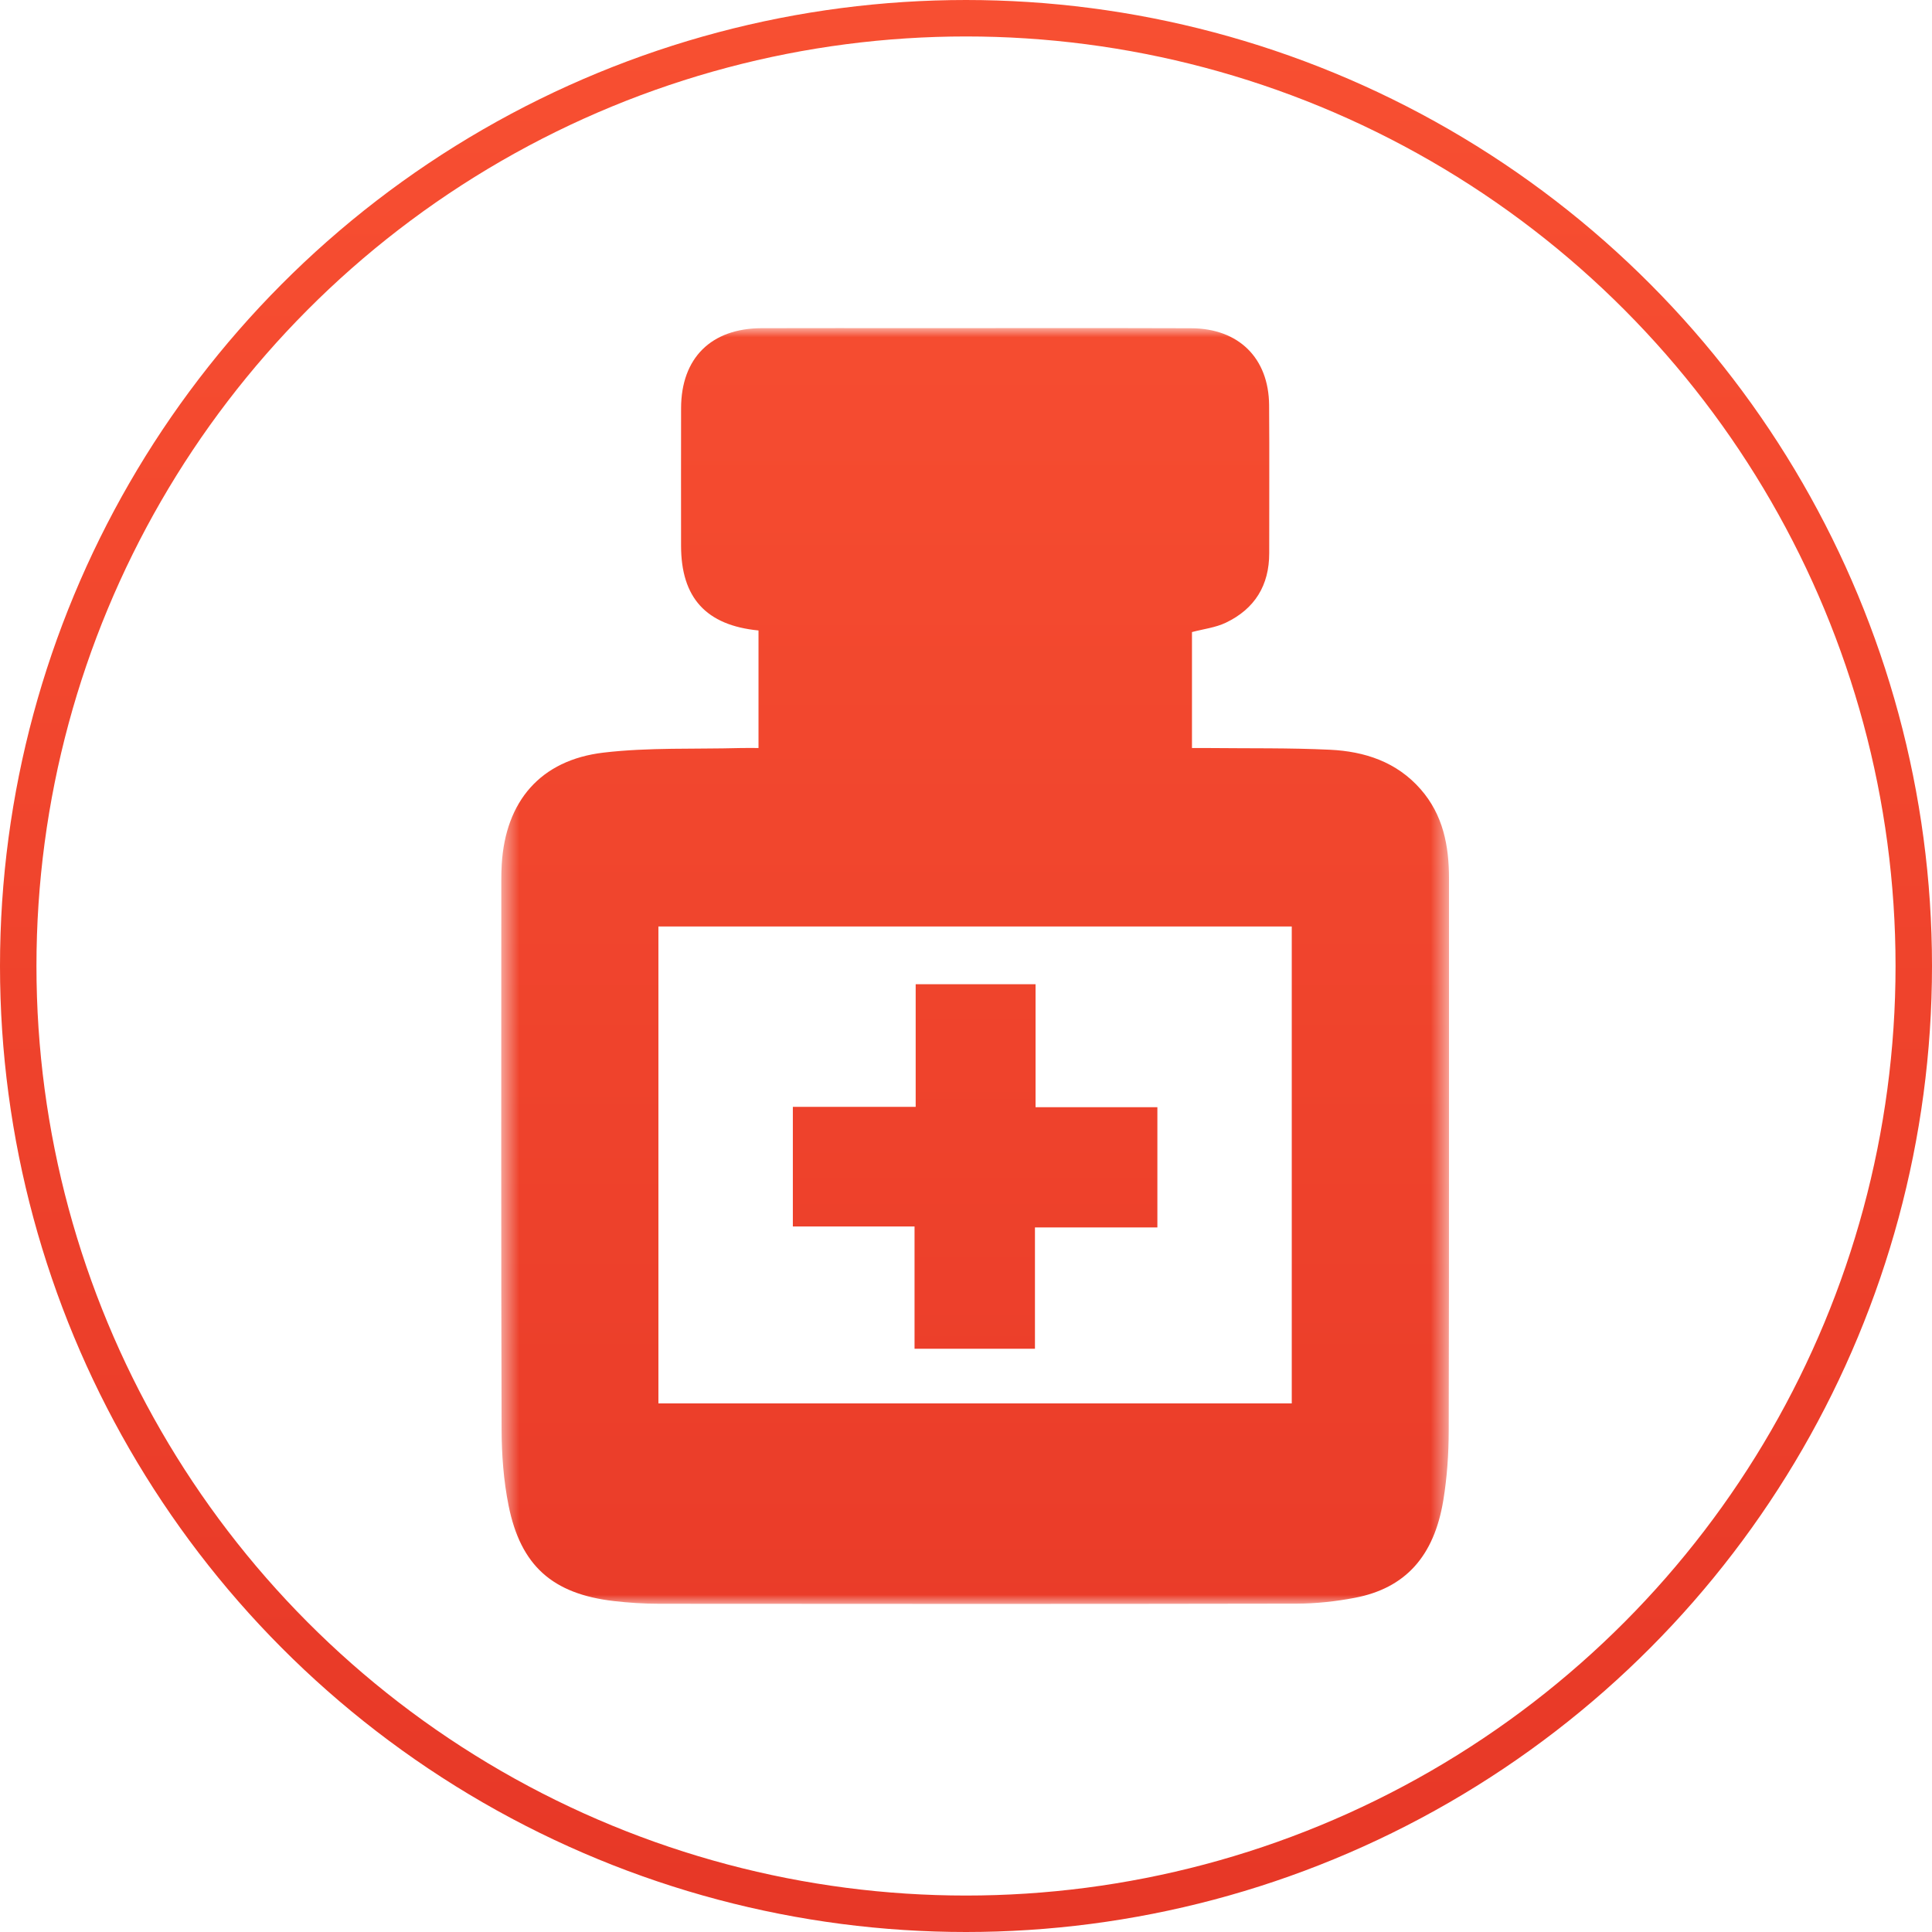
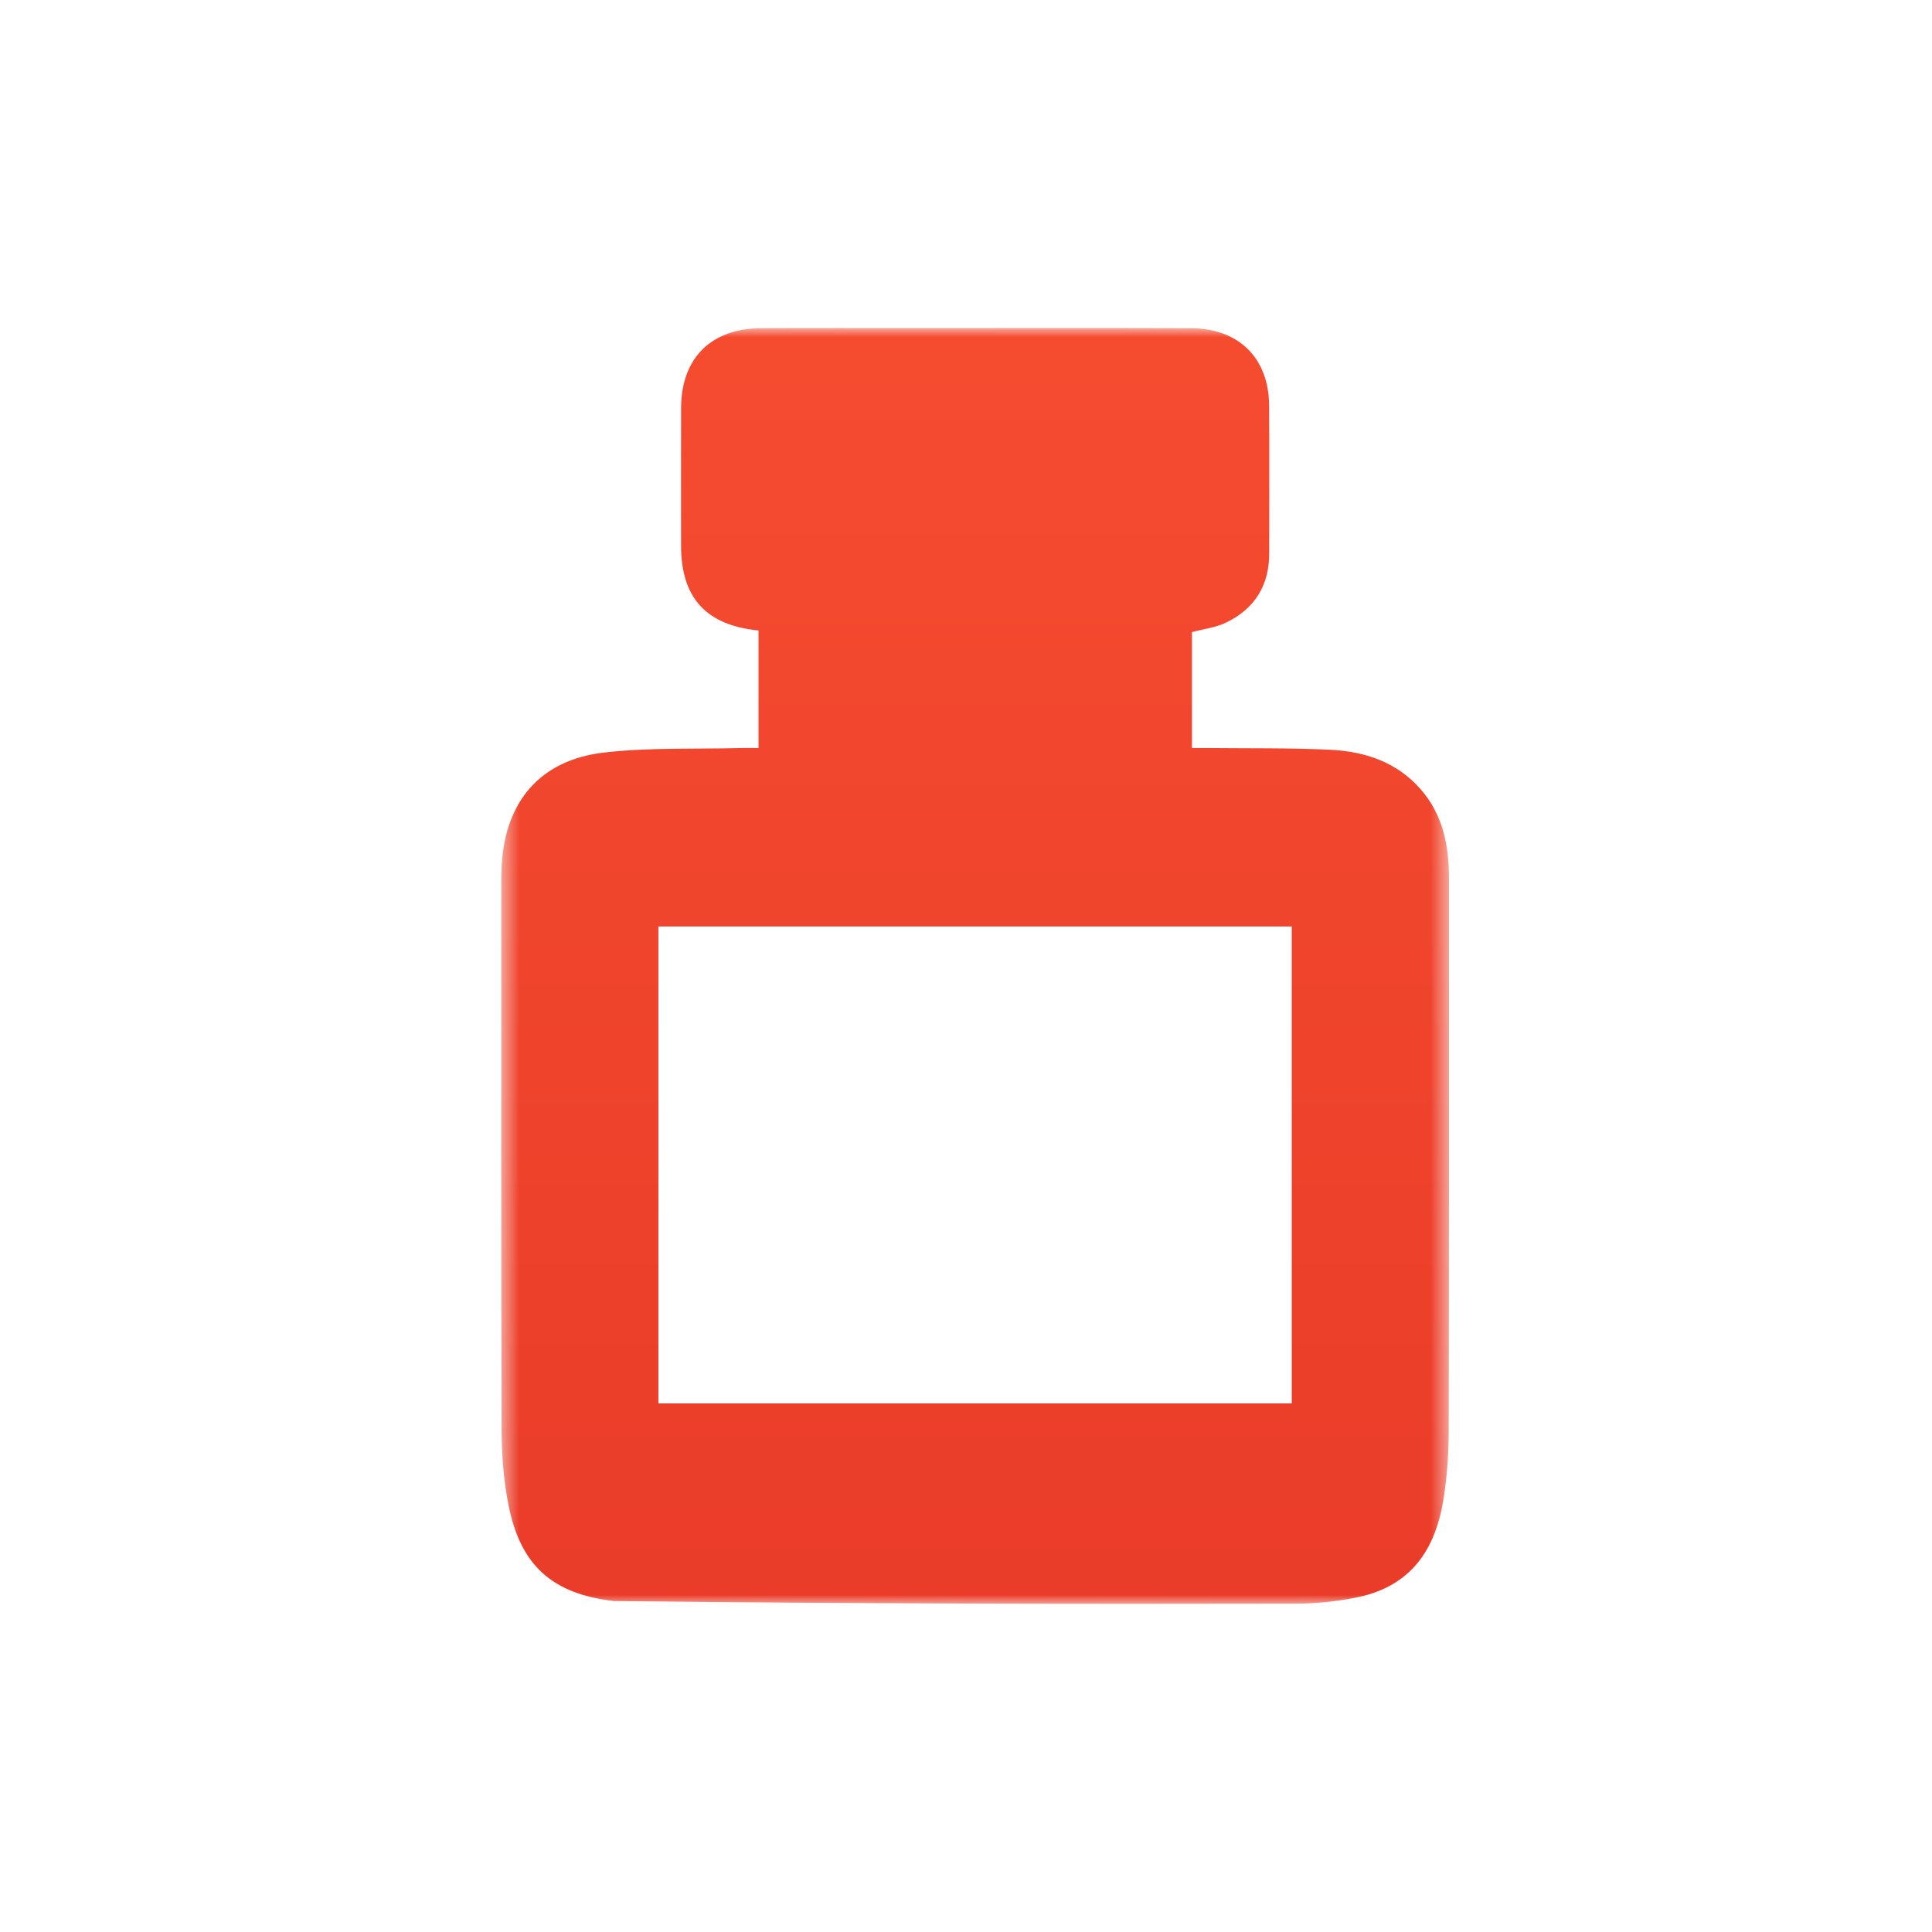
<svg xmlns="http://www.w3.org/2000/svg" xmlns:xlink="http://www.w3.org/1999/xlink" width="106px" height="106px" viewBox="0 0 106 106" version="1.1">
  <defs>
    <linearGradient x1="50%" y1="-4.208%" x2="50%" y2="100%" id="linearGradient-1">
      <stop stop-color="#F85032" offset="0%" />
      <stop stop-color="#E73827" offset="100%" />
    </linearGradient>
    <polygon id="path-2" points="0.5 0 52.5 0 52.5 70 0.5 70" />
    <linearGradient x1="50%" y1="-24.265%" x2="50%" y2="127.177%" id="linearGradient-4">
      <stop stop-color="#F85032" offset="0%" />
      <stop stop-color="#E73827" offset="100%" />
    </linearGradient>
    <linearGradient x1="50%" y1="-262.007%" x2="50%" y2="259.681%" id="linearGradient-5">
      <stop stop-color="#F85032" offset="0%" />
      <stop stop-color="#E73827" offset="100%" />
    </linearGradient>
  </defs>
  <g id="Page-1" stroke="none" stroke-width="1" fill="none" fill-rule="evenodd">
    <g id="Icons-Copy" transform="translate(-45, -647)">
      <g id="Medicare-Supplements-Insurance" transform="translate(46, 648)">
-         <circle id="Oval-Copy-7" stroke="url(#linearGradient-1)" stroke-width="2" cx="52" cy="52" r="52" />
        <g id="Group-4" transform="translate(52.5, 52) scale(-1, 1) translate(-52.5, -52) translate(26, 17)">
          <mask id="mask-3" fill="white">
            <use xlink:href="#path-2" />
          </mask>
          <g id="Clip-2" />
-           <path d="M9.127,58.999 L43.876,58.999 L43.876,32.832 L9.127,32.832 L9.127,58.999 Z M14.602,16.679 C13.963,16.509 13.306,16.434 12.743,16.164 C11.158,15.407 10.361,14.115 10.364,12.349 C10.368,9.642 10.348,6.935 10.37,4.227 C10.39,1.647 12.038,0.017 14.648,0.009 C19.687,-0.008 24.725,0.004 29.764,0.004 C32.581,0.004 35.399,-0.003 38.217,0.006 C40.986,0.014 42.626,1.646 42.632,4.392 C42.638,6.909 42.634,9.426 42.633,11.943 C42.632,14.794 41.262,16.309 38.384,16.591 L38.384,23.04 C38.728,23.04 39.055,23.033 39.381,23.041 C41.883,23.109 44.406,23.001 46.883,23.292 C50.352,23.699 52.269,25.964 52.473,29.436 C52.49,29.721 52.496,30.006 52.496,30.291 C52.497,40.336 52.511,50.381 52.48,60.425 C52.476,61.817 52.37,63.233 52.098,64.595 C51.435,67.909 49.68,69.452 46.321,69.843 C45.494,69.939 44.656,69.991 43.823,69.992 C32.17,70.001 20.518,70.007 8.864,69.985 C7.798,69.983 6.716,69.865 5.668,69.665 C2.906,69.139 1.318,67.4 0.811,64.308 C0.604,63.05 0.518,61.759 0.515,60.482 C0.491,50.39 0.504,40.298 0.5,30.206 C0.499,28.404 0.822,26.712 2.057,25.301 C3.372,23.799 5.126,23.226 7.03,23.135 C9.246,23.029 11.469,23.065 13.689,23.041 C13.973,23.037 14.257,23.04 14.602,23.04 L14.602,16.679 Z" id="Fill-1" fill="url(#linearGradient-4)" mask="url(#mask-3)" />
-           <polygon id="Fill-3" fill="url(#linearGradient-5)" mask="url(#mask-3)" points="29.761 42.728 36.5 42.728 36.5 49.291 29.823 49.291 29.823 56 23.217 56 23.217 49.344 16.5 49.344 16.5 42.747 23.184 42.747 23.184 36 29.761 36" />
+           <path d="M9.127,58.999 L43.876,58.999 L43.876,32.832 L9.127,32.832 L9.127,58.999 Z M14.602,16.679 C13.963,16.509 13.306,16.434 12.743,16.164 C11.158,15.407 10.361,14.115 10.364,12.349 C10.368,9.642 10.348,6.935 10.37,4.227 C10.39,1.647 12.038,0.017 14.648,0.009 C19.687,-0.008 24.725,0.004 29.764,0.004 C32.581,0.004 35.399,-0.003 38.217,0.006 C40.986,0.014 42.626,1.646 42.632,4.392 C42.638,6.909 42.634,9.426 42.633,11.943 C42.632,14.794 41.262,16.309 38.384,16.591 L38.384,23.04 C38.728,23.04 39.055,23.033 39.381,23.041 C41.883,23.109 44.406,23.001 46.883,23.292 C50.352,23.699 52.269,25.964 52.473,29.436 C52.49,29.721 52.496,30.006 52.496,30.291 C52.497,40.336 52.511,50.381 52.48,60.425 C52.476,61.817 52.37,63.233 52.098,64.595 C51.435,67.909 49.68,69.452 46.321,69.843 C32.17,70.001 20.518,70.007 8.864,69.985 C7.798,69.983 6.716,69.865 5.668,69.665 C2.906,69.139 1.318,67.4 0.811,64.308 C0.604,63.05 0.518,61.759 0.515,60.482 C0.491,50.39 0.504,40.298 0.5,30.206 C0.499,28.404 0.822,26.712 2.057,25.301 C3.372,23.799 5.126,23.226 7.03,23.135 C9.246,23.029 11.469,23.065 13.689,23.041 C13.973,23.037 14.257,23.04 14.602,23.04 L14.602,16.679 Z" id="Fill-1" fill="url(#linearGradient-4)" mask="url(#mask-3)" />
        </g>
      </g>
    </g>
  </g>
</svg>